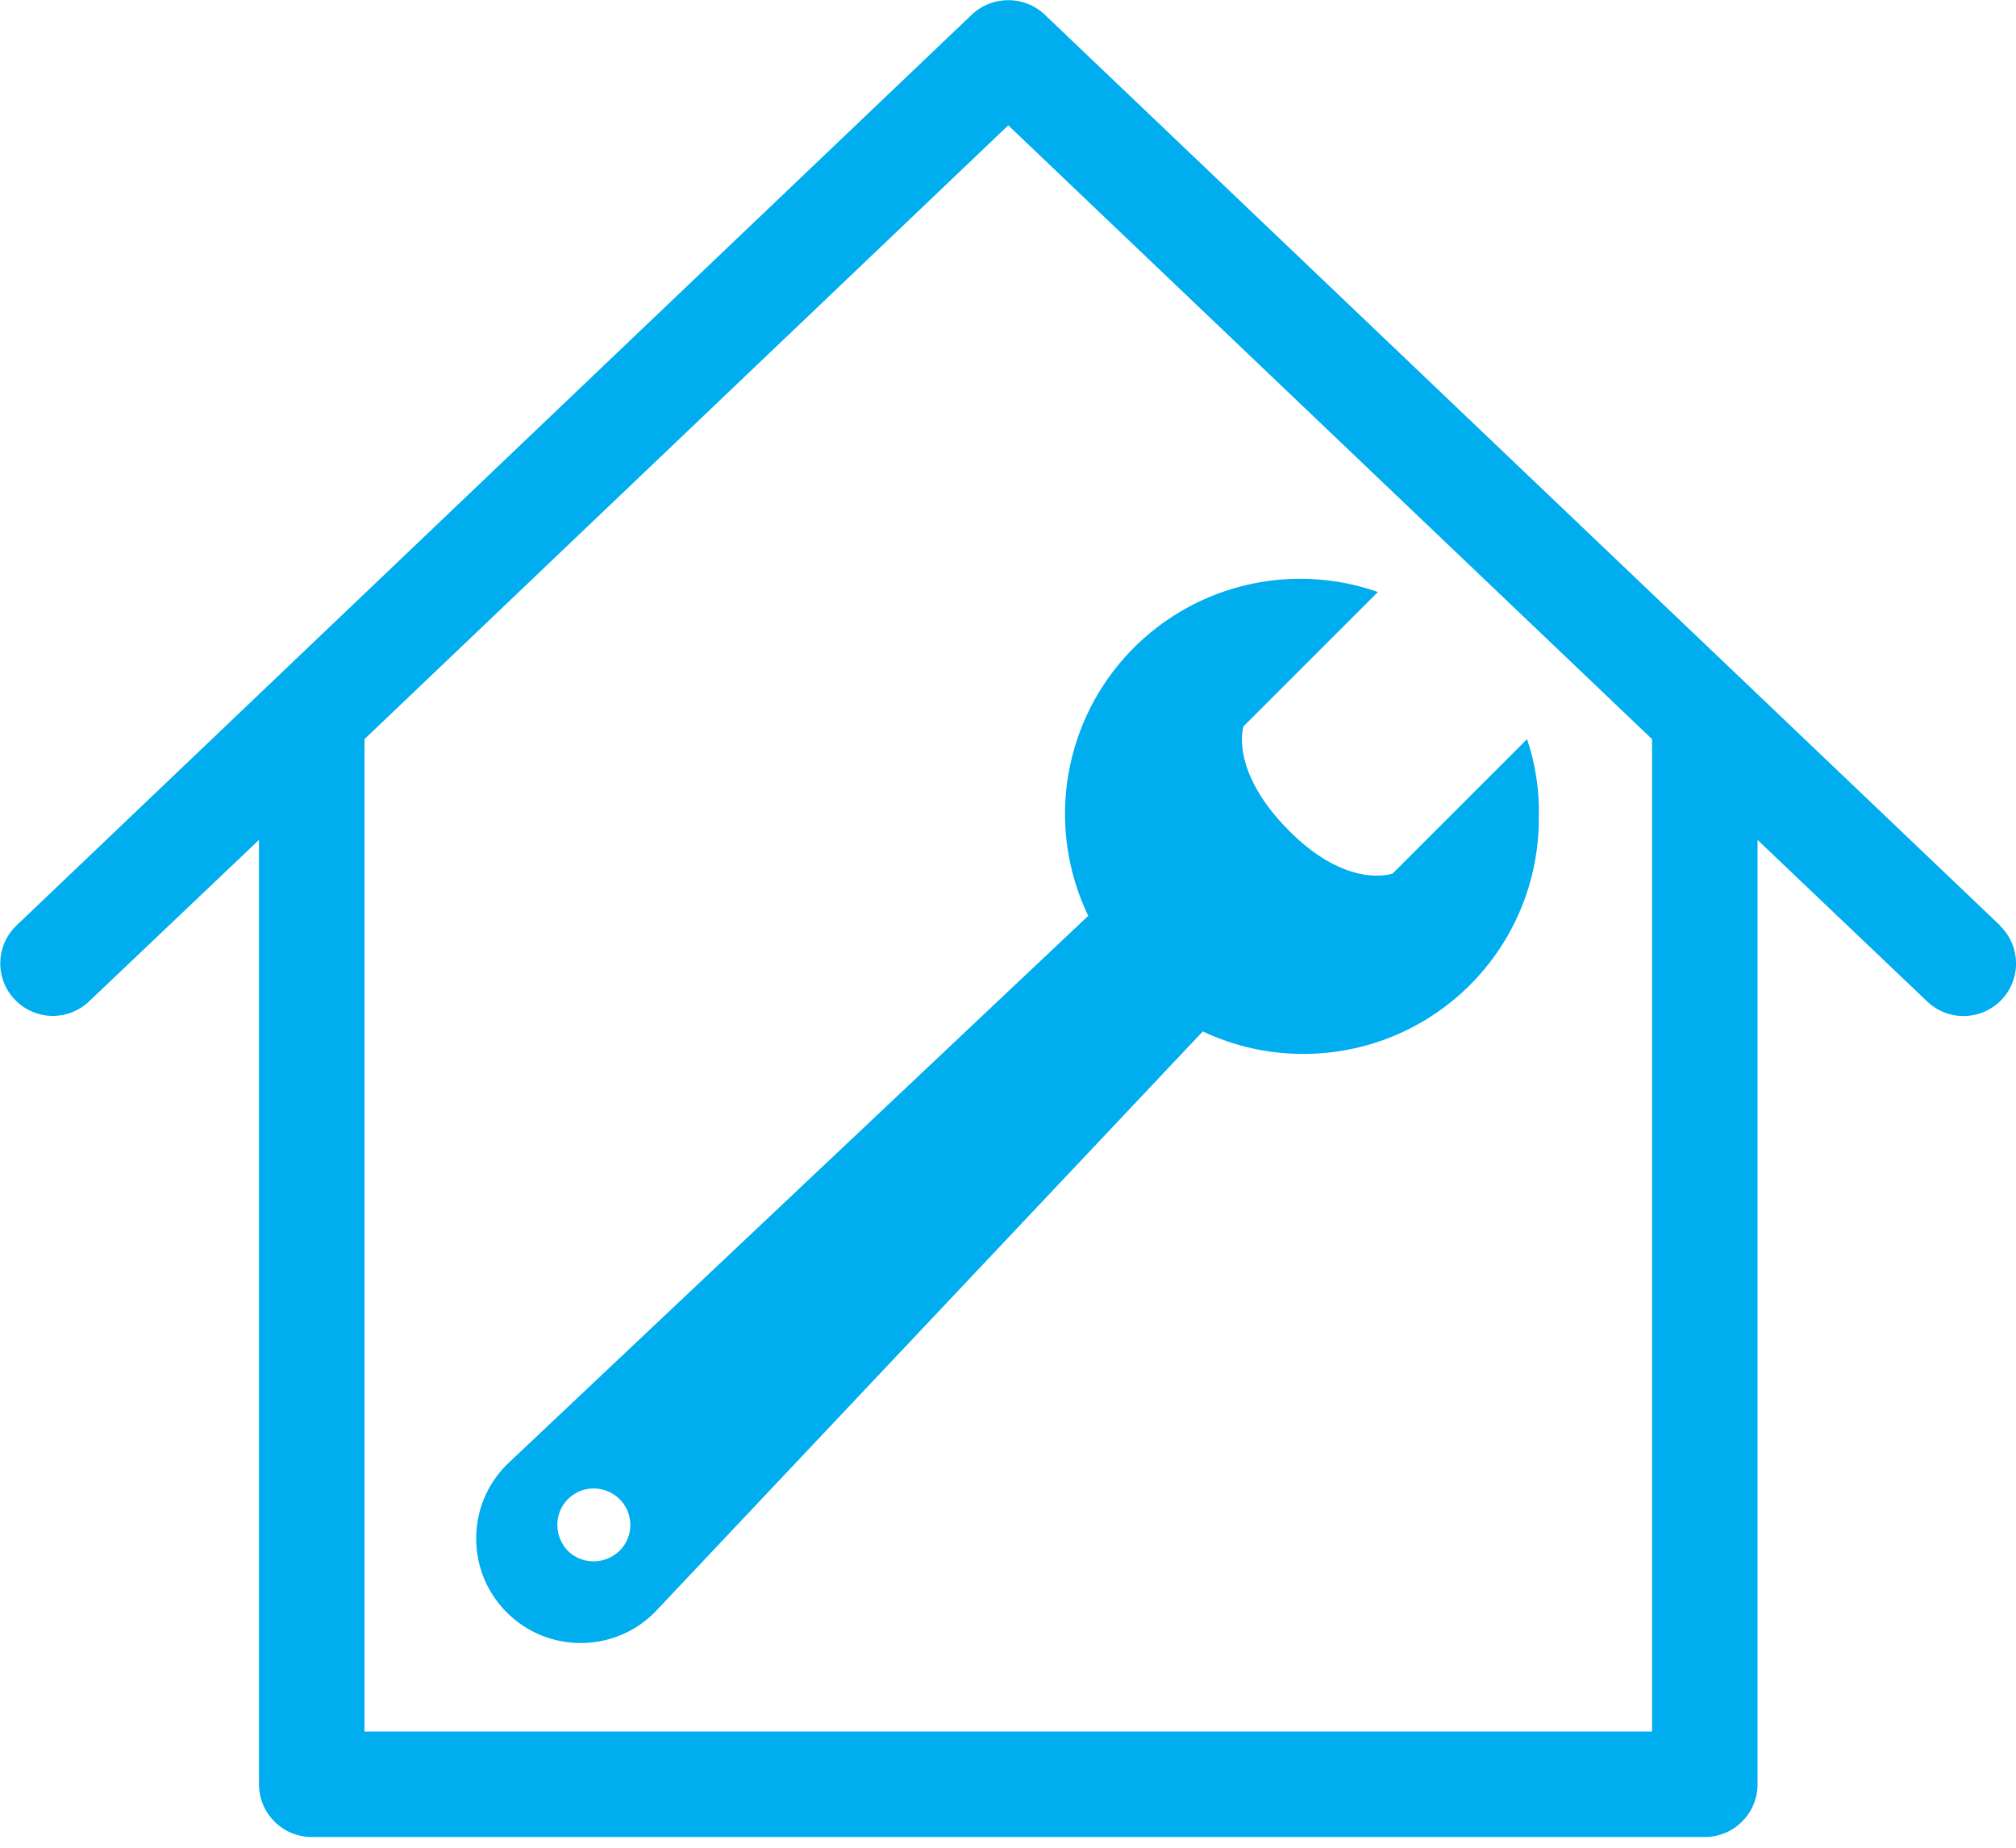
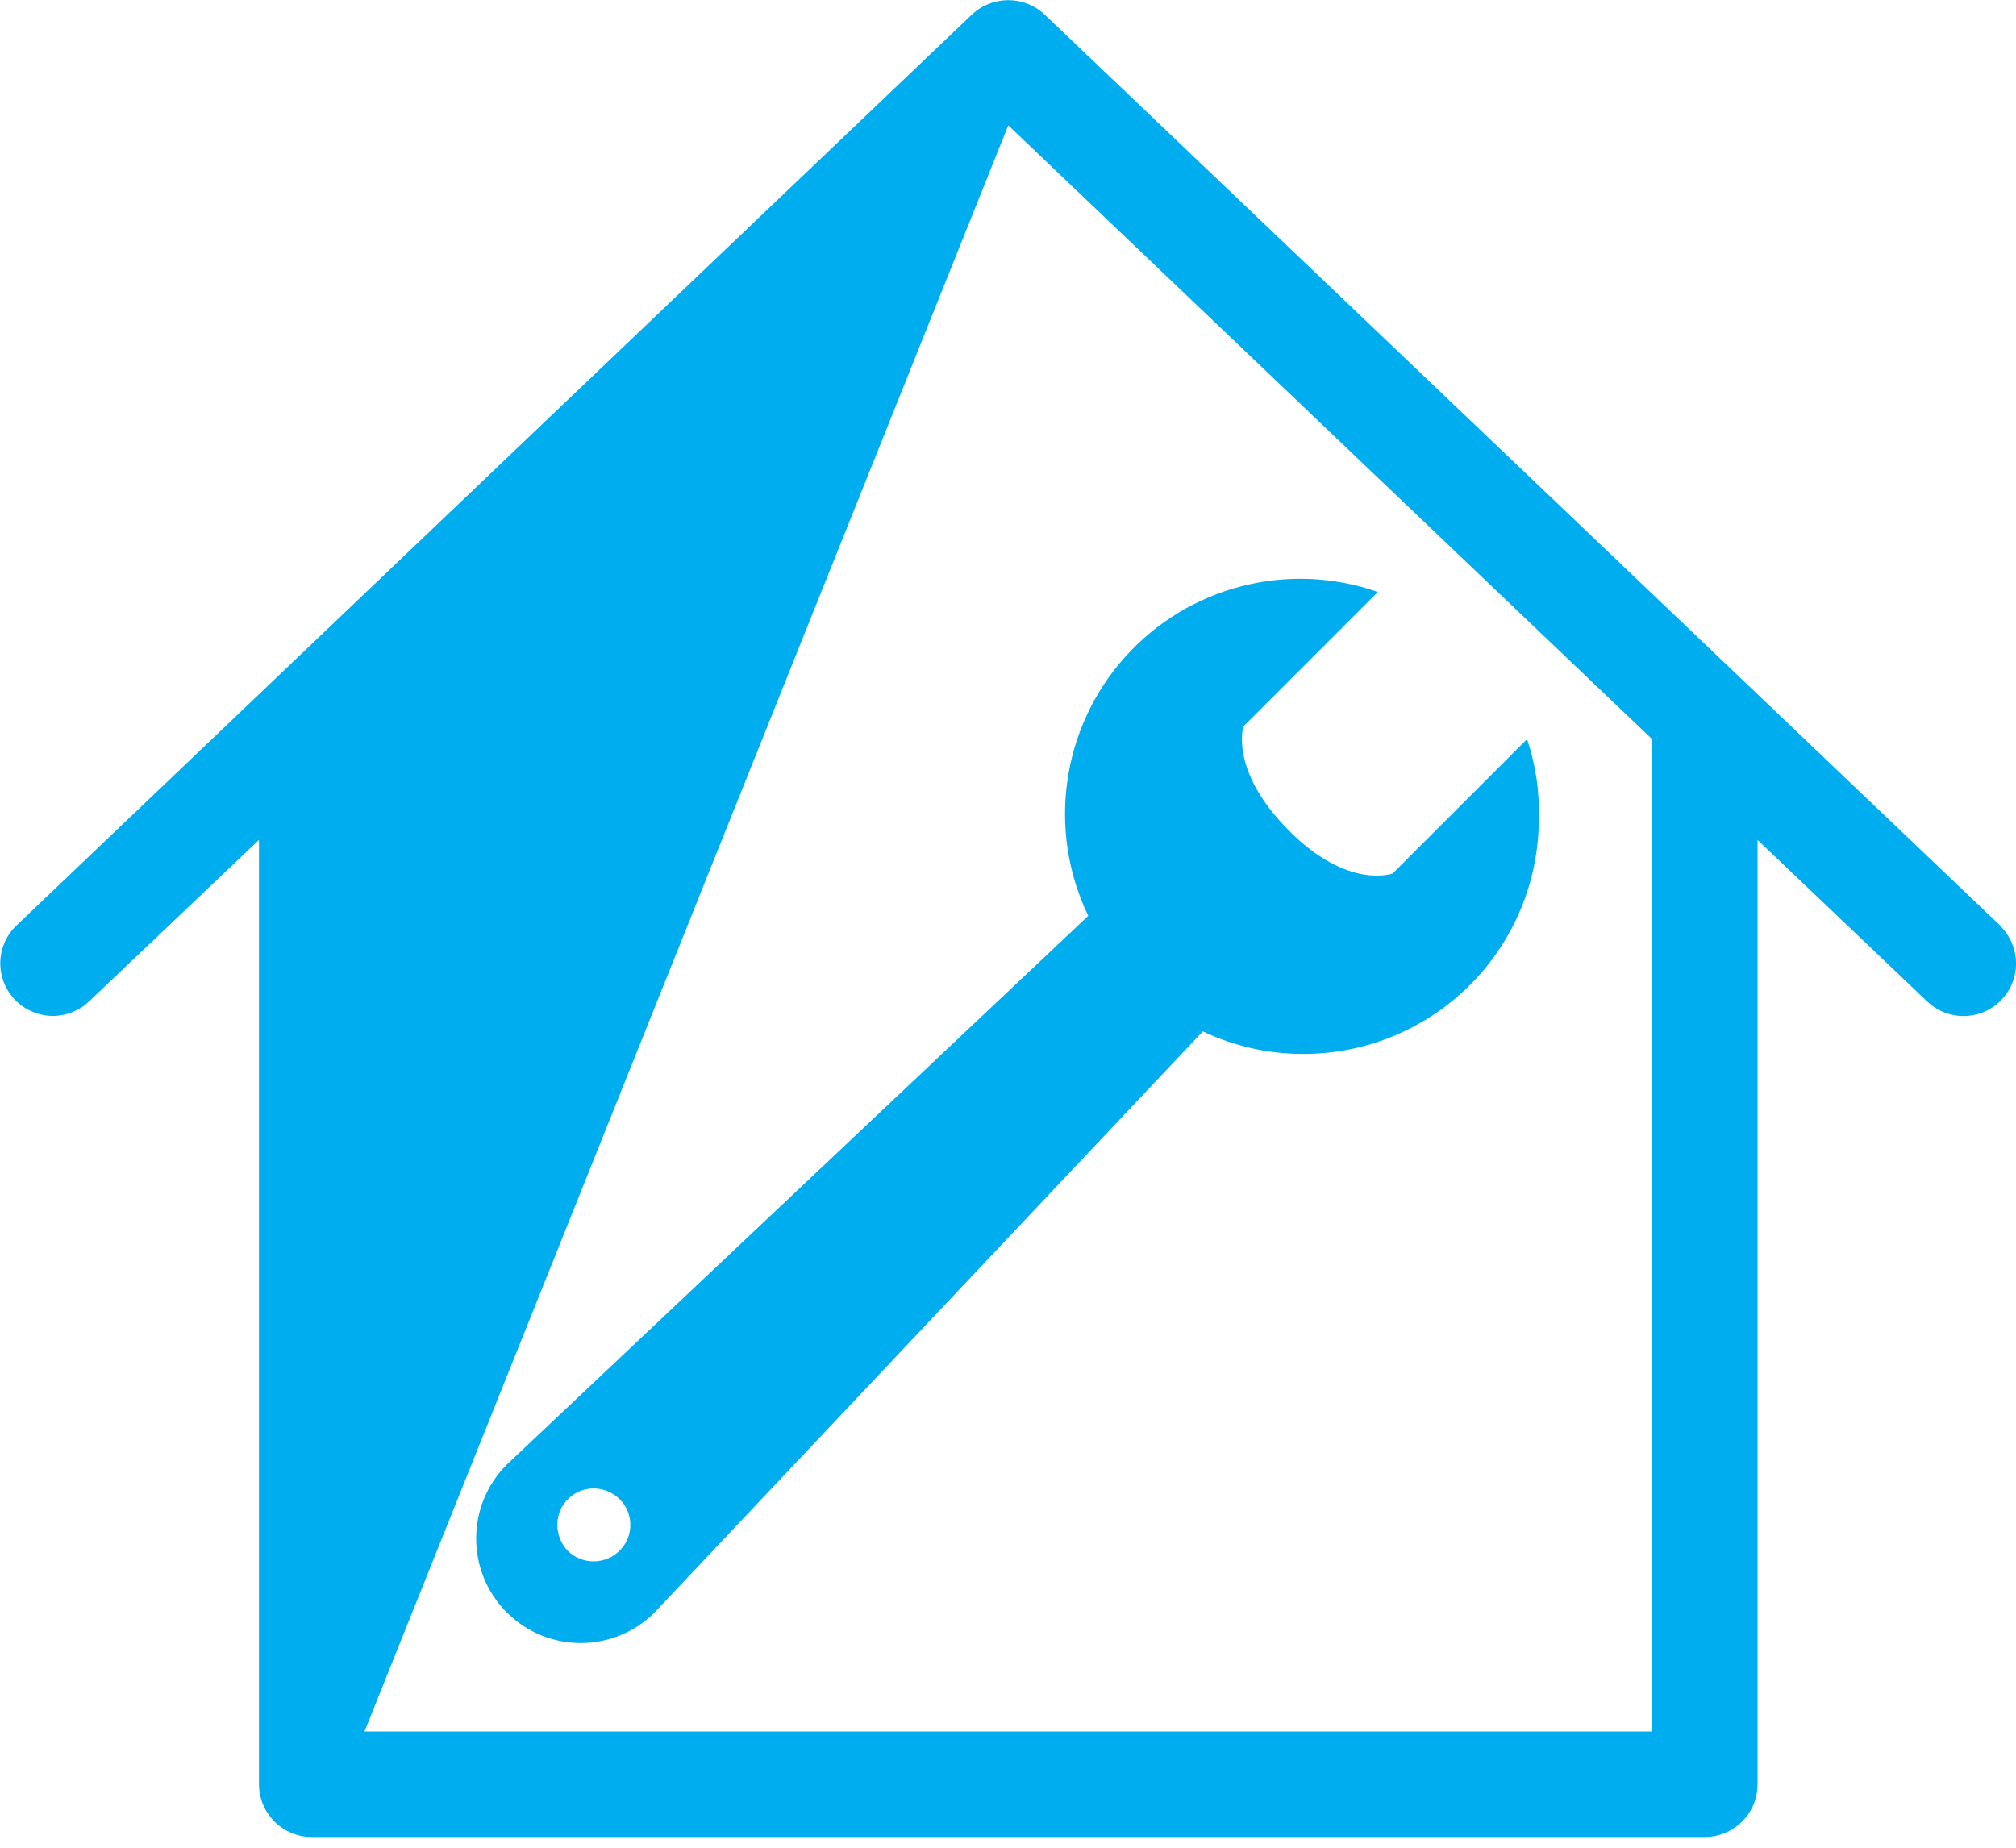
<svg xmlns="http://www.w3.org/2000/svg" width="60px" height="55px" viewBox="0 0 60 55" version="1.1">
  <title>104AE734-8C03-476E-BF2E-FE39400C7FAF</title>
  <g id="layout2022" stroke="none" stroke-width="1" fill="none" fill-rule="evenodd">
    <g id="laenderseite-ohne-tg_omniplus_V3" transform="translate(-200, -2008)" fill="#00ADEF">
      <g id="icon-wartung" transform="translate(200.008, 2008.004)">
-         <path d="M59.51,27.537 L31.08,0.427 C30.473,-0.142 29.528,-0.142 28.92,0.427 L0.49,27.537 C0.188,27.821 0.012,28.215 0.001,28.629 C-0.01,29.044 0.144,29.446 0.43,29.747 C0.727,30.059 1.139,30.236 1.57,30.237 C1.973,30.234 2.36,30.077 2.65,29.797 L7.7,24.997 L7.7,53.107 C7.7,53.974 8.403,54.677 9.27,54.677 L50.73,54.677 C51.597,54.677 52.3,53.974 52.3,53.107 L52.3,24.997 L57.35,29.807 C57.754,30.193 58.333,30.334 58.869,30.177 C59.405,30.02 59.816,29.59 59.949,29.047 C60.081,28.505 59.914,27.933 59.51,27.547 L59.51,27.537 Z M49.16,51.537 L10.84,51.537 L10.84,21.997 L30,3.727 L49.16,21.997 L49.16,51.537 Z M15.08,43.587 C13.862,44.799 13.858,46.769 15.07,47.987 C16.282,49.205 18.252,49.209 19.47,47.997 L35.79,30.697 C36.727,31.142 37.753,31.371 38.79,31.367 C40.647,31.367 42.427,30.629 43.74,29.316 C45.053,28.004 45.79,26.223 45.79,24.367 C45.816,23.562 45.697,22.76 45.44,21.997 L41.44,25.997 C41.44,25.997 40.11,26.497 38.34,24.707 C36.57,22.917 37,21.617 37,21.617 L41,17.617 C38.329,16.682 35.358,17.449 33.471,19.558 C31.585,21.668 31.154,24.706 32.38,27.257 L15.08,43.587 Z M18.08,46.387 C17.674,46.558 17.204,46.467 16.89,46.157 C16.691,45.95 16.58,45.674 16.58,45.387 C16.578,45.024 16.759,44.684 17.061,44.483 C17.363,44.282 17.746,44.246 18.08,44.387 C18.487,44.553 18.752,44.948 18.752,45.387 C18.752,45.826 18.487,46.221 18.08,46.387 Z" id="Shape" />
+         <path d="M59.51,27.537 L31.08,0.427 C30.473,-0.142 29.528,-0.142 28.92,0.427 L0.49,27.537 C0.188,27.821 0.012,28.215 0.001,28.629 C-0.01,29.044 0.144,29.446 0.43,29.747 C0.727,30.059 1.139,30.236 1.57,30.237 C1.973,30.234 2.36,30.077 2.65,29.797 L7.7,24.997 L7.7,53.107 C7.7,53.974 8.403,54.677 9.27,54.677 L50.73,54.677 C51.597,54.677 52.3,53.974 52.3,53.107 L52.3,24.997 L57.35,29.807 C57.754,30.193 58.333,30.334 58.869,30.177 C59.405,30.02 59.816,29.59 59.949,29.047 C60.081,28.505 59.914,27.933 59.51,27.547 L59.51,27.537 Z M49.16,51.537 L10.84,51.537 L30,3.727 L49.16,21.997 L49.16,51.537 Z M15.08,43.587 C13.862,44.799 13.858,46.769 15.07,47.987 C16.282,49.205 18.252,49.209 19.47,47.997 L35.79,30.697 C36.727,31.142 37.753,31.371 38.79,31.367 C40.647,31.367 42.427,30.629 43.74,29.316 C45.053,28.004 45.79,26.223 45.79,24.367 C45.816,23.562 45.697,22.76 45.44,21.997 L41.44,25.997 C41.44,25.997 40.11,26.497 38.34,24.707 C36.57,22.917 37,21.617 37,21.617 L41,17.617 C38.329,16.682 35.358,17.449 33.471,19.558 C31.585,21.668 31.154,24.706 32.38,27.257 L15.08,43.587 Z M18.08,46.387 C17.674,46.558 17.204,46.467 16.89,46.157 C16.691,45.95 16.58,45.674 16.58,45.387 C16.578,45.024 16.759,44.684 17.061,44.483 C17.363,44.282 17.746,44.246 18.08,44.387 C18.487,44.553 18.752,44.948 18.752,45.387 C18.752,45.826 18.487,46.221 18.08,46.387 Z" id="Shape" />
      </g>
    </g>
  </g>
</svg>